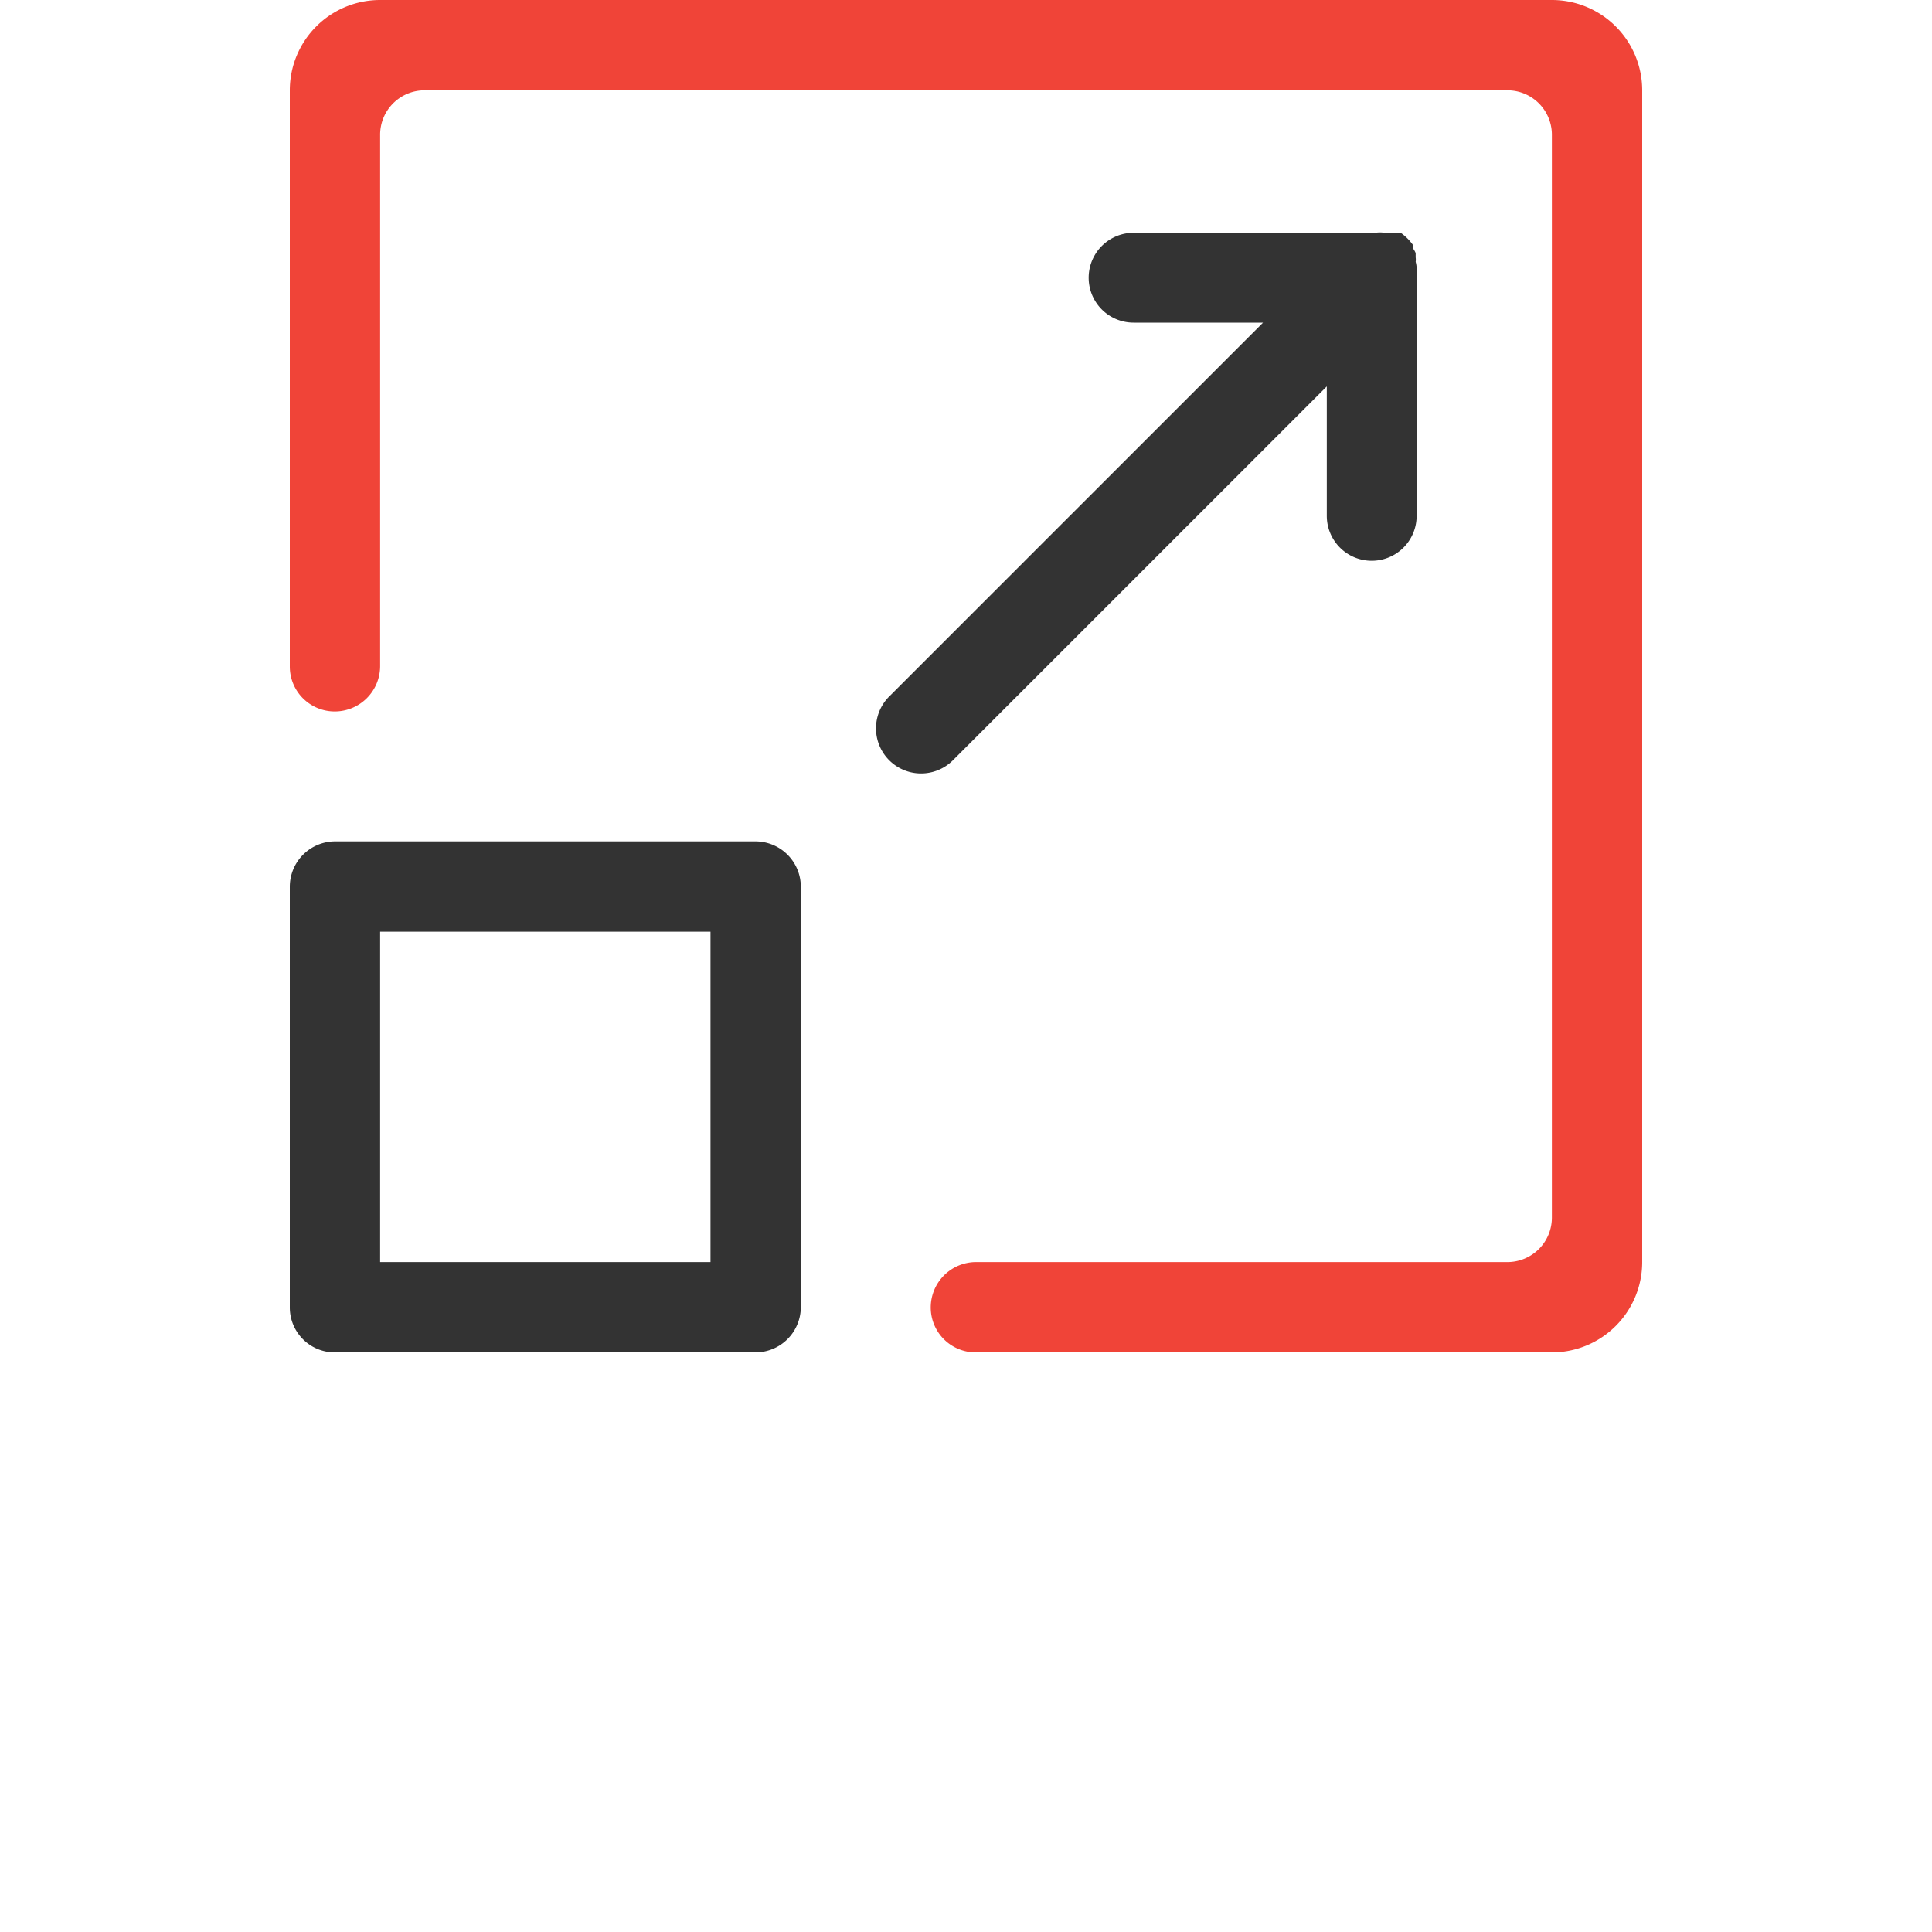
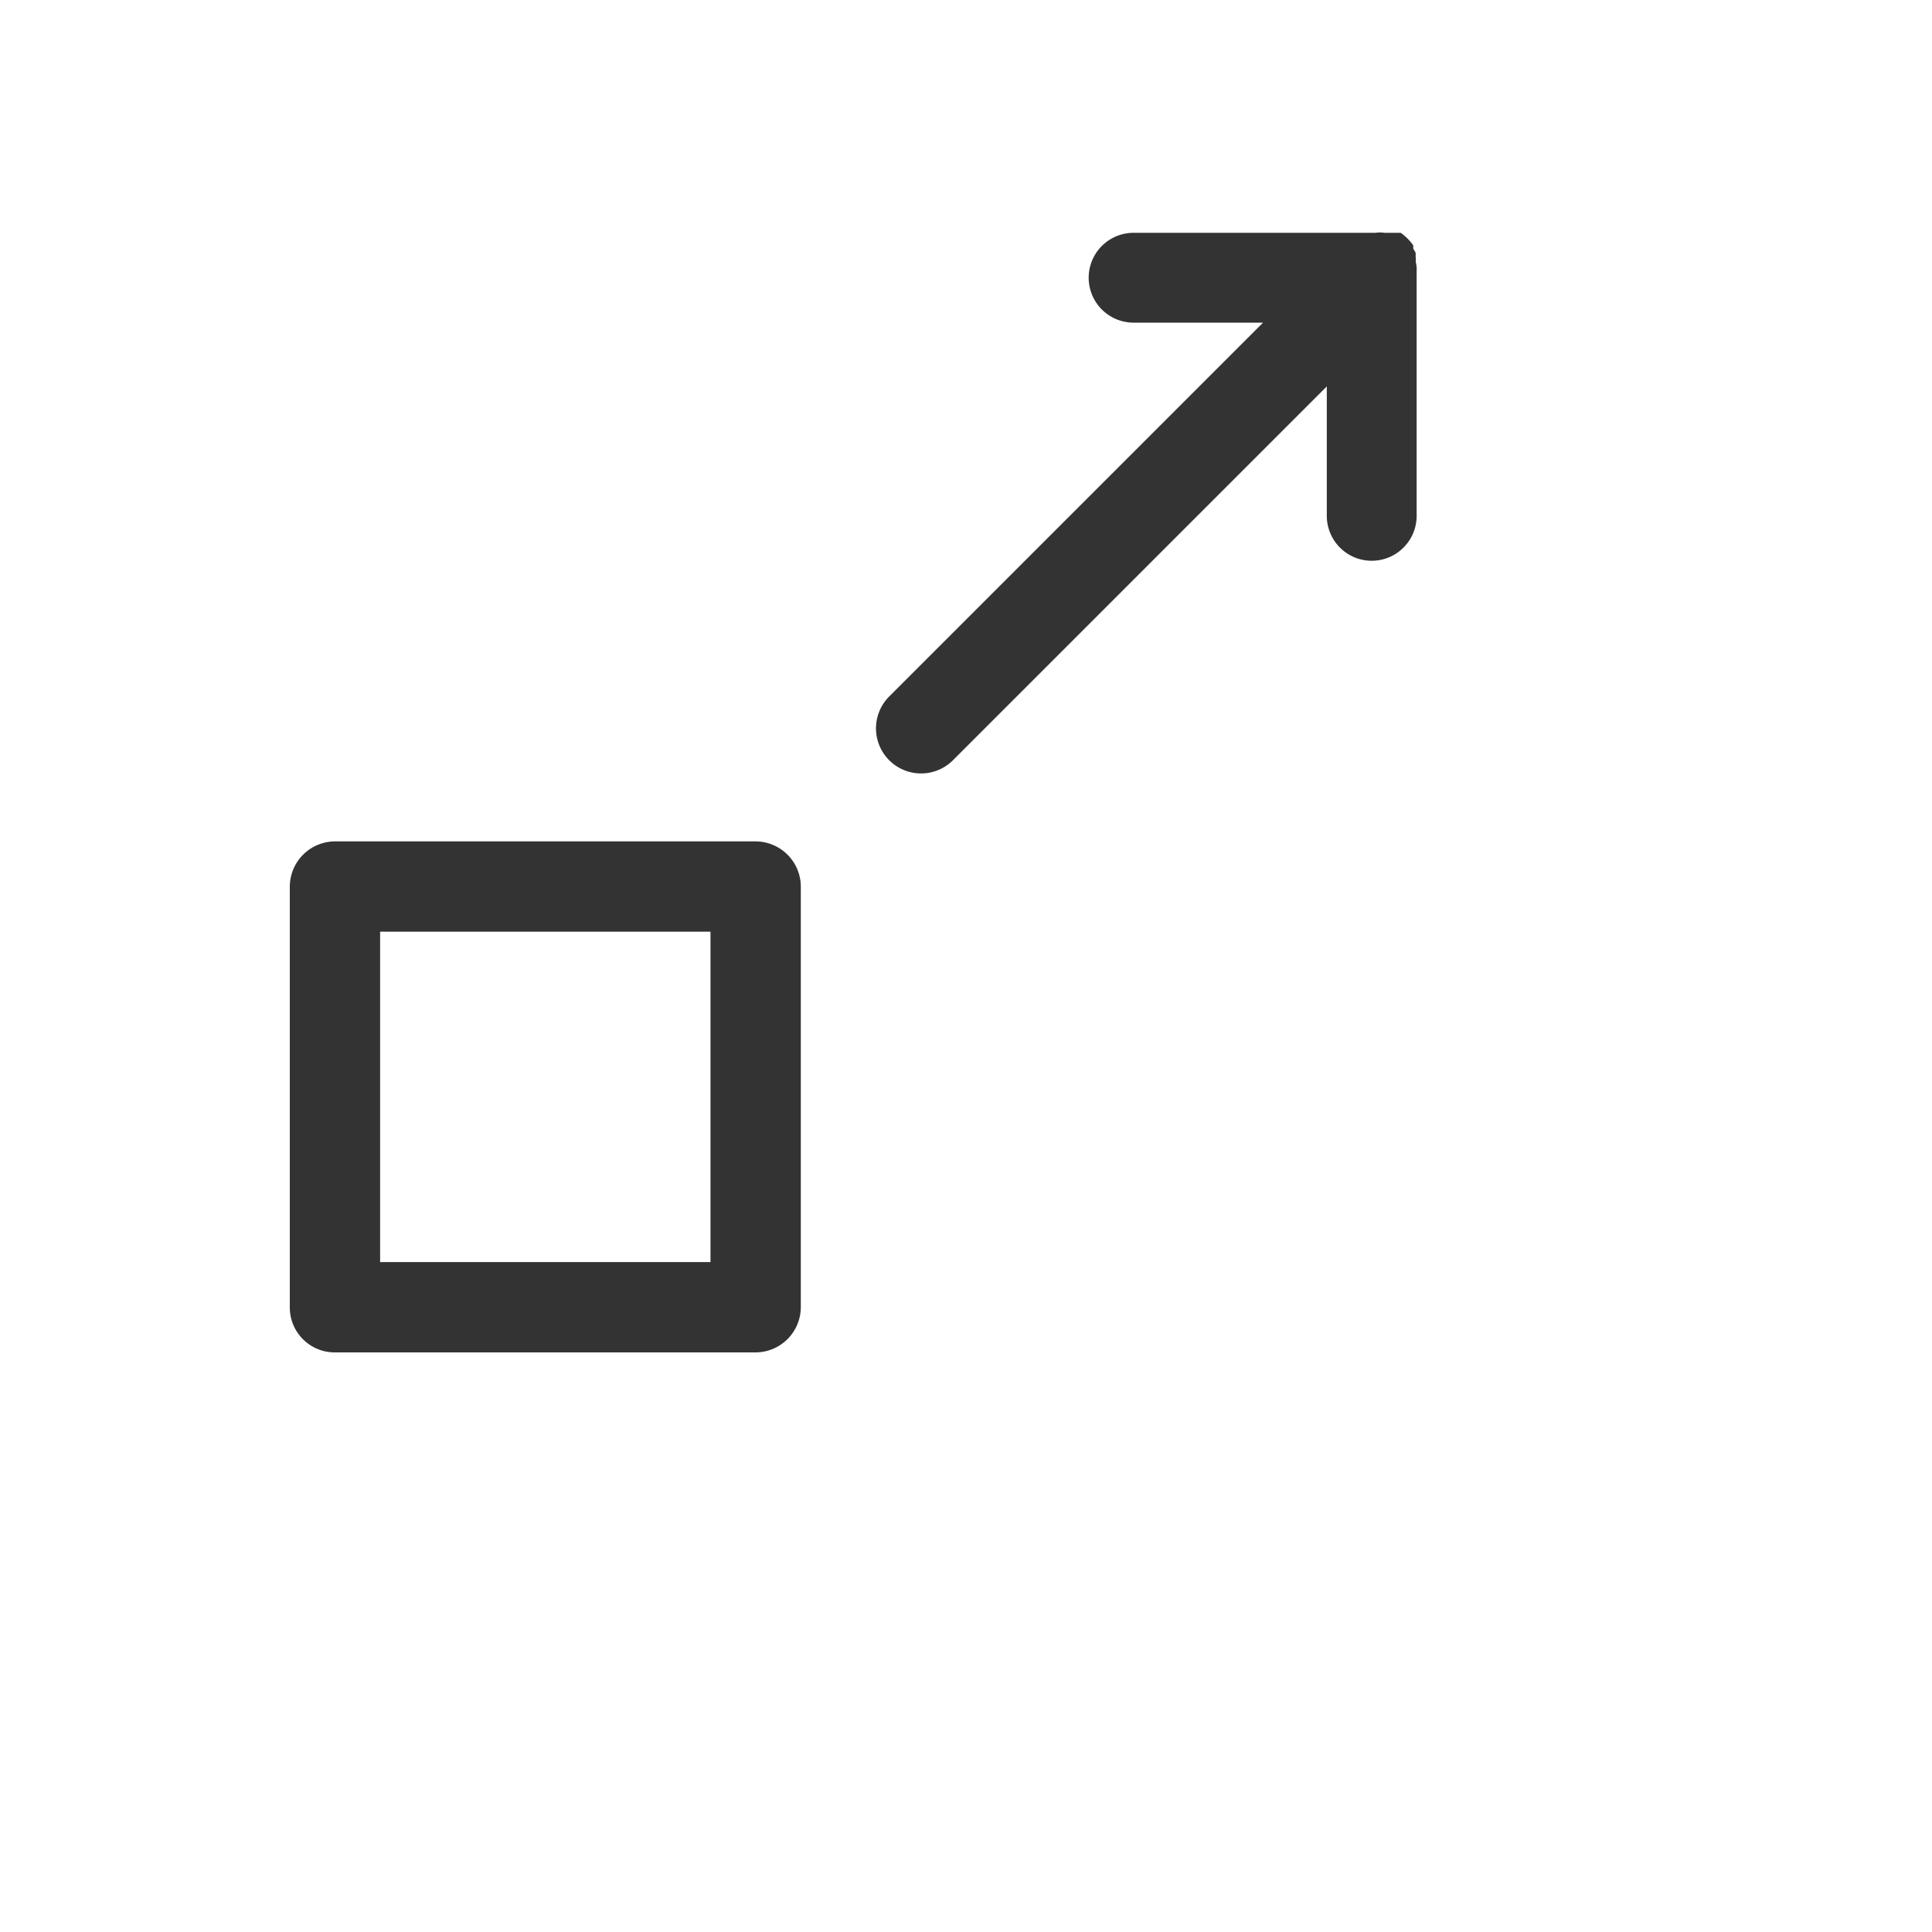
<svg xmlns="http://www.w3.org/2000/svg" width="40" height="40" viewBox="0 0 40 40">
  <defs>
    <style>.cls-1{fill:none;}.cls-2{fill:#333;}.cls-3{fill:#f04438;}</style>
  </defs>
  <title>scale-home</title>
  <g id="Layer_1" data-name="Layer 1">
    <rect class="cls-1" width="40" height="40" />
    <path class="cls-2" d="M15.64,17.42H6.93a.94.94,0,0,0-.93.94v8.71a.93.93,0,0,0,.93.93h8.71a.94.94,0,0,0,.94-.93V18.36A.94.94,0,0,0,15.64,17.42Zm-.93,8.71H7.87V19.29h6.84ZM29.31,5.42a.29.29,0,0,0,0-.09l0-.09a.41.41,0,0,0-.05-.09l0-.07a1.07,1.07,0,0,0-.26-.26l-.07,0-.09,0-.09,0-.09,0a.55.55,0,0,0-.18,0H23.47a.93.93,0,1,0,0,1.86h2.68l-7.74,7.74a.93.93,0,0,0,1.32,1.32l7.74-7.74v2.68a.93.93,0,0,0,1.86,0V5.6A.55.55,0,0,0,29.31,5.42Z" />
-     <path class="cls-3" d="M32.13,0H7.87A1.87,1.87,0,0,0,6,1.87V13.8a.93.93,0,0,0,.93.93h0a.94.94,0,0,0,.94-.93V2.8a.92.92,0,0,1,.93-.93H31.2a.92.92,0,0,1,.93.93V25.2a.92.92,0,0,1-.93.93h-11a.94.94,0,0,0-.93.94h0a.93.93,0,0,0,.93.93H32.13A1.87,1.87,0,0,0,34,26.13V1.87A1.87,1.87,0,0,0,32.13,0Z" />
  </g>
</svg>